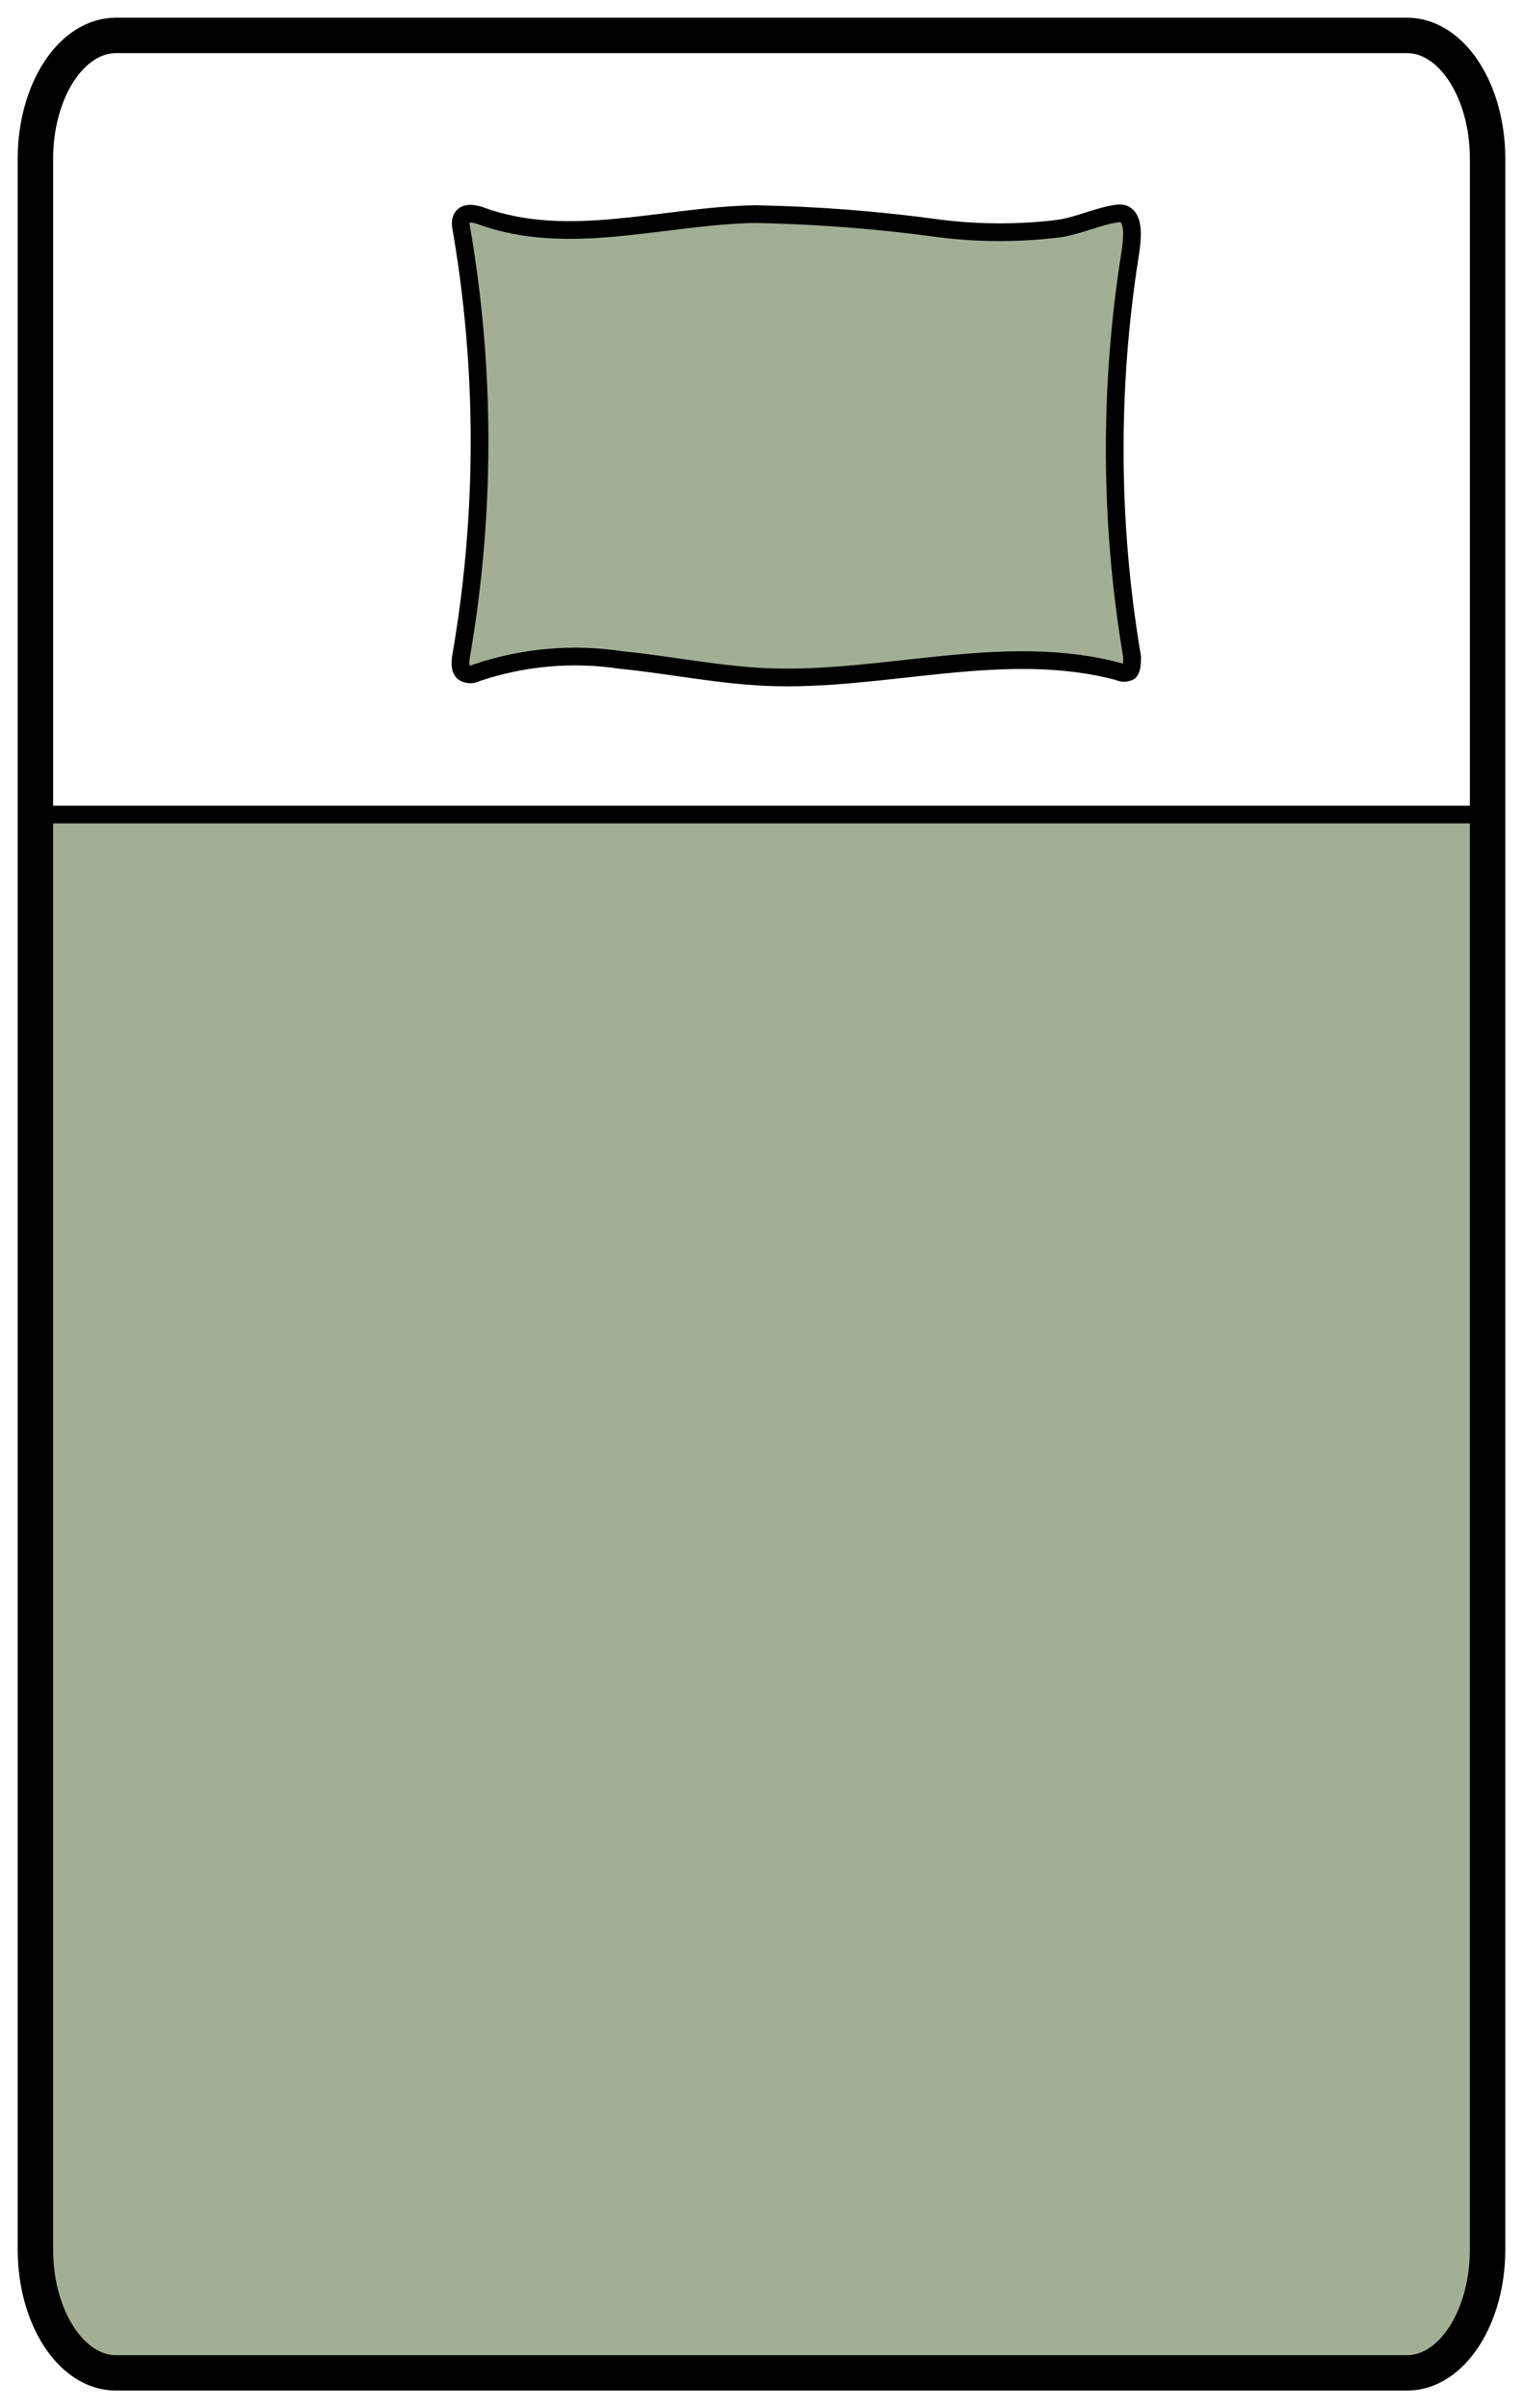
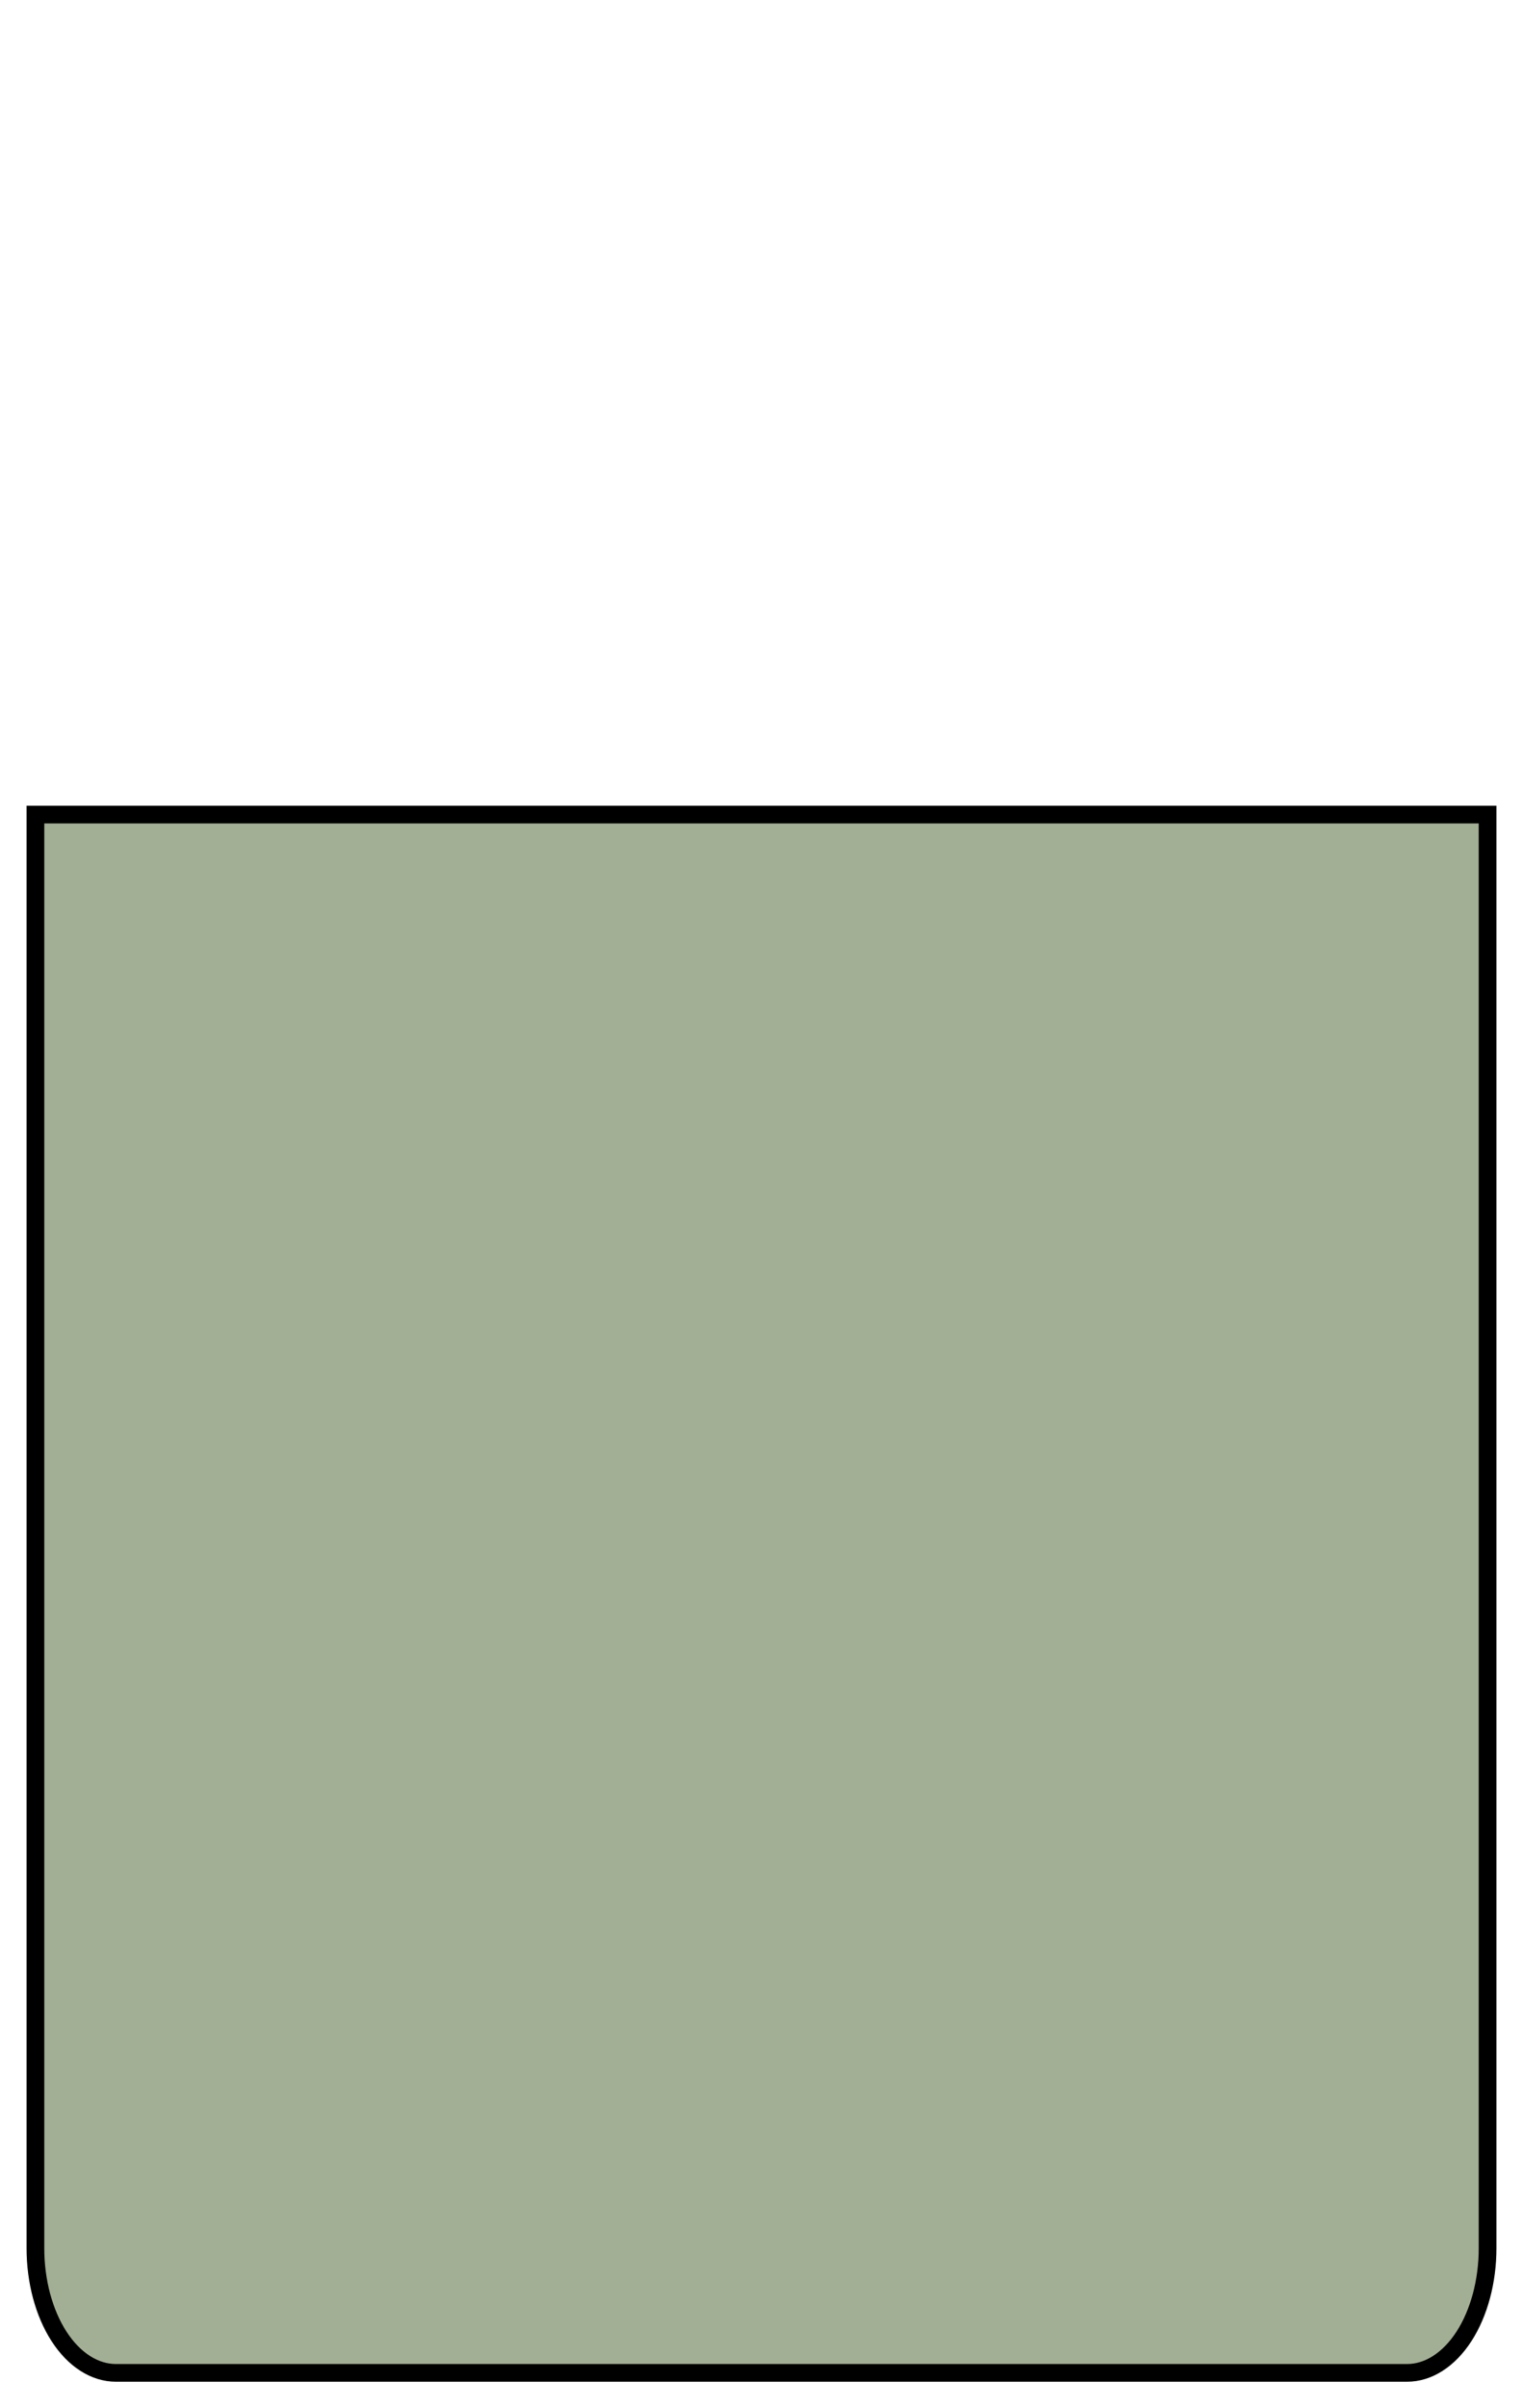
<svg xmlns="http://www.w3.org/2000/svg" fill="none" viewBox="0 0 43 68" height="68" width="43">
-   <path stroke-miterlimit="10" stroke-width="0.5" stroke="black" fill-opacity="0.57" fill="#5C7244" d="M13.025 6.192C13.092 5.982 13.366 6.019 13.565 6.091C16.054 7.002 18.71 6.091 21.316 6.046C23.072 6.078 24.826 6.215 26.569 6.456C27.672 6.59 28.785 6.59 29.888 6.456C30.452 6.374 31.008 6.101 31.548 6.028C32.087 5.955 31.963 6.802 31.905 7.184C31.31 10.944 31.329 14.79 31.963 18.543C31.963 18.697 31.963 18.88 31.888 18.962C31.84 18.987 31.788 19 31.735 19C31.681 19 31.629 18.987 31.581 18.962C28.336 18.096 24.942 19.262 21.623 19.116C20.245 19.053 18.892 18.77 17.523 18.634C16.157 18.429 14.767 18.553 13.449 18.998C13.396 19.027 13.338 19.042 13.278 19.042C13.22 19.042 13.161 19.027 13.108 18.998C12.976 18.916 12.992 18.706 13.017 18.534C13.714 14.525 13.714 10.409 13.017 6.401C13.002 6.332 13.004 6.259 13.025 6.192Z" />
  <path stroke-miterlimit="10" stroke-width="0.5" stroke="black" fill-opacity="0.57" fill="#5C7244" d="M1 23H42V63.479C42 64.412 41.76 65.308 41.334 65.969C40.907 66.629 40.329 67 39.726 67H3.274C2.976 67 2.68 66.909 2.404 66.732C2.128 66.555 1.877 66.296 1.666 65.969C1.24 65.308 1 64.412 1 63.479V23Z" />
-   <path stroke-miterlimit="10" stroke="black" d="M39.726 1H3.274C2.018 1 1 2.559 1 4.482V63.518C1 65.441 2.018 67 3.274 67H39.726C40.982 67 42 65.441 42 63.518V4.482C42 2.559 40.982 1 39.726 1Z" />
</svg>